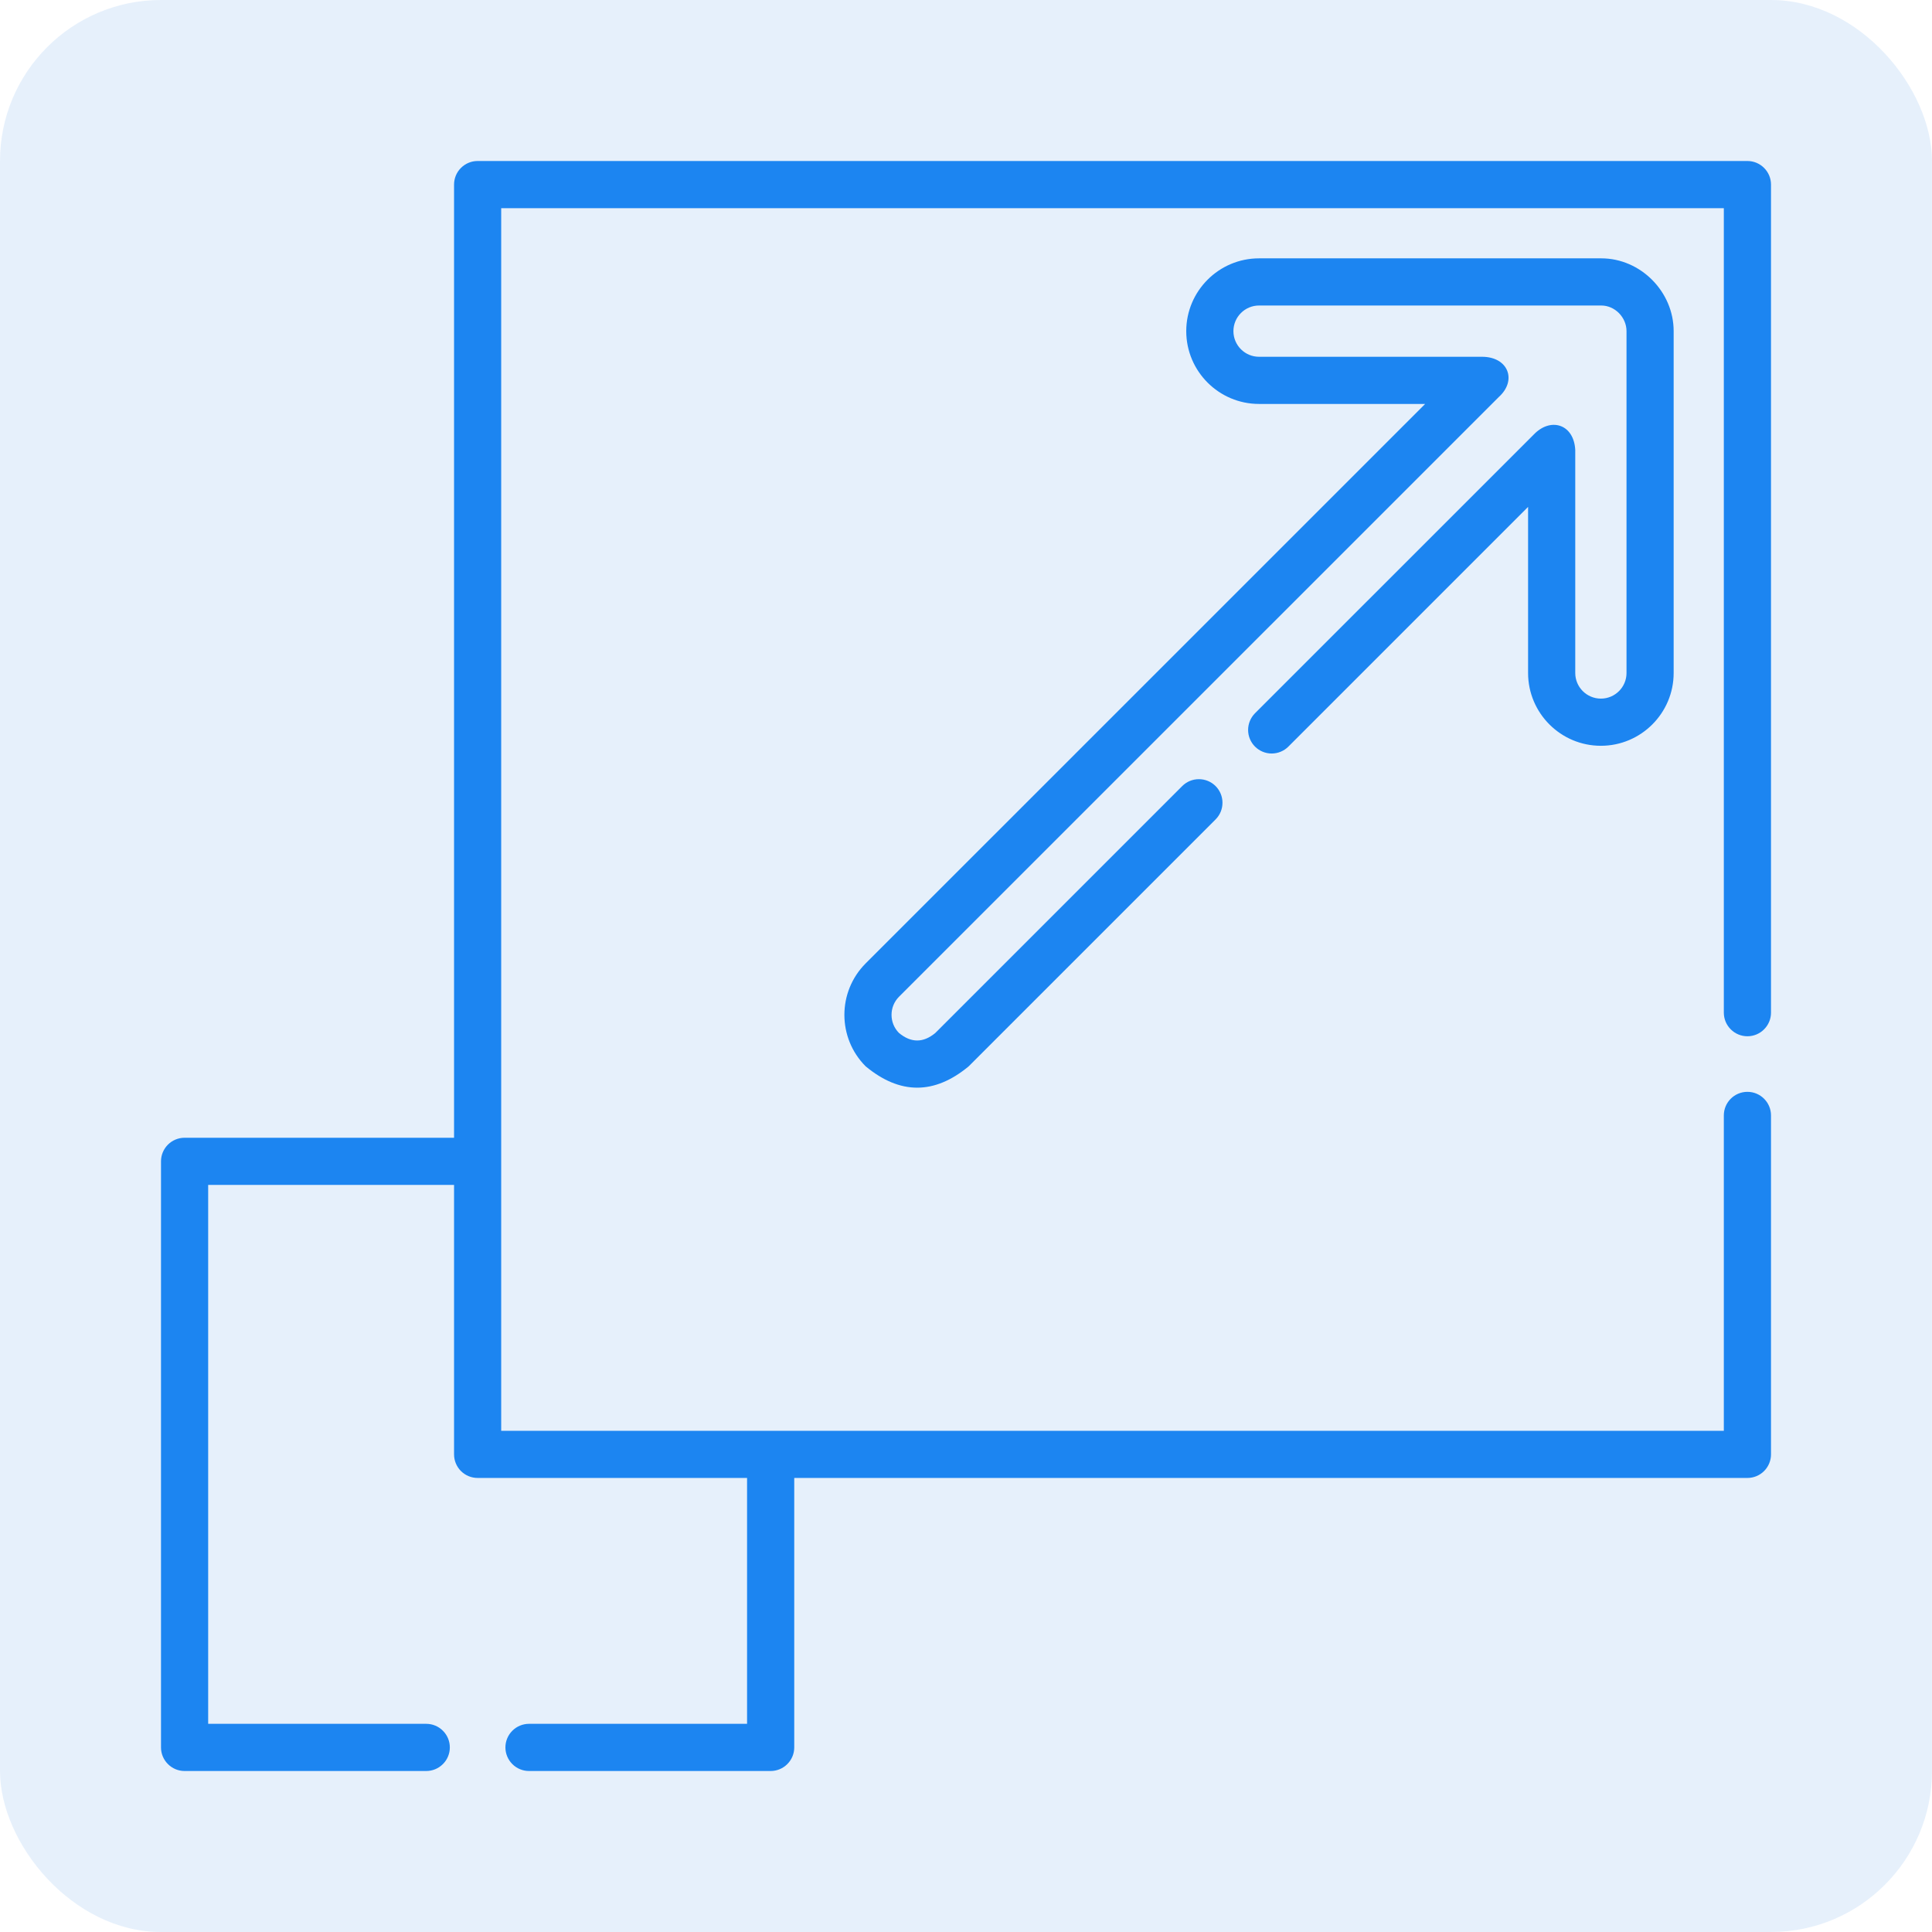
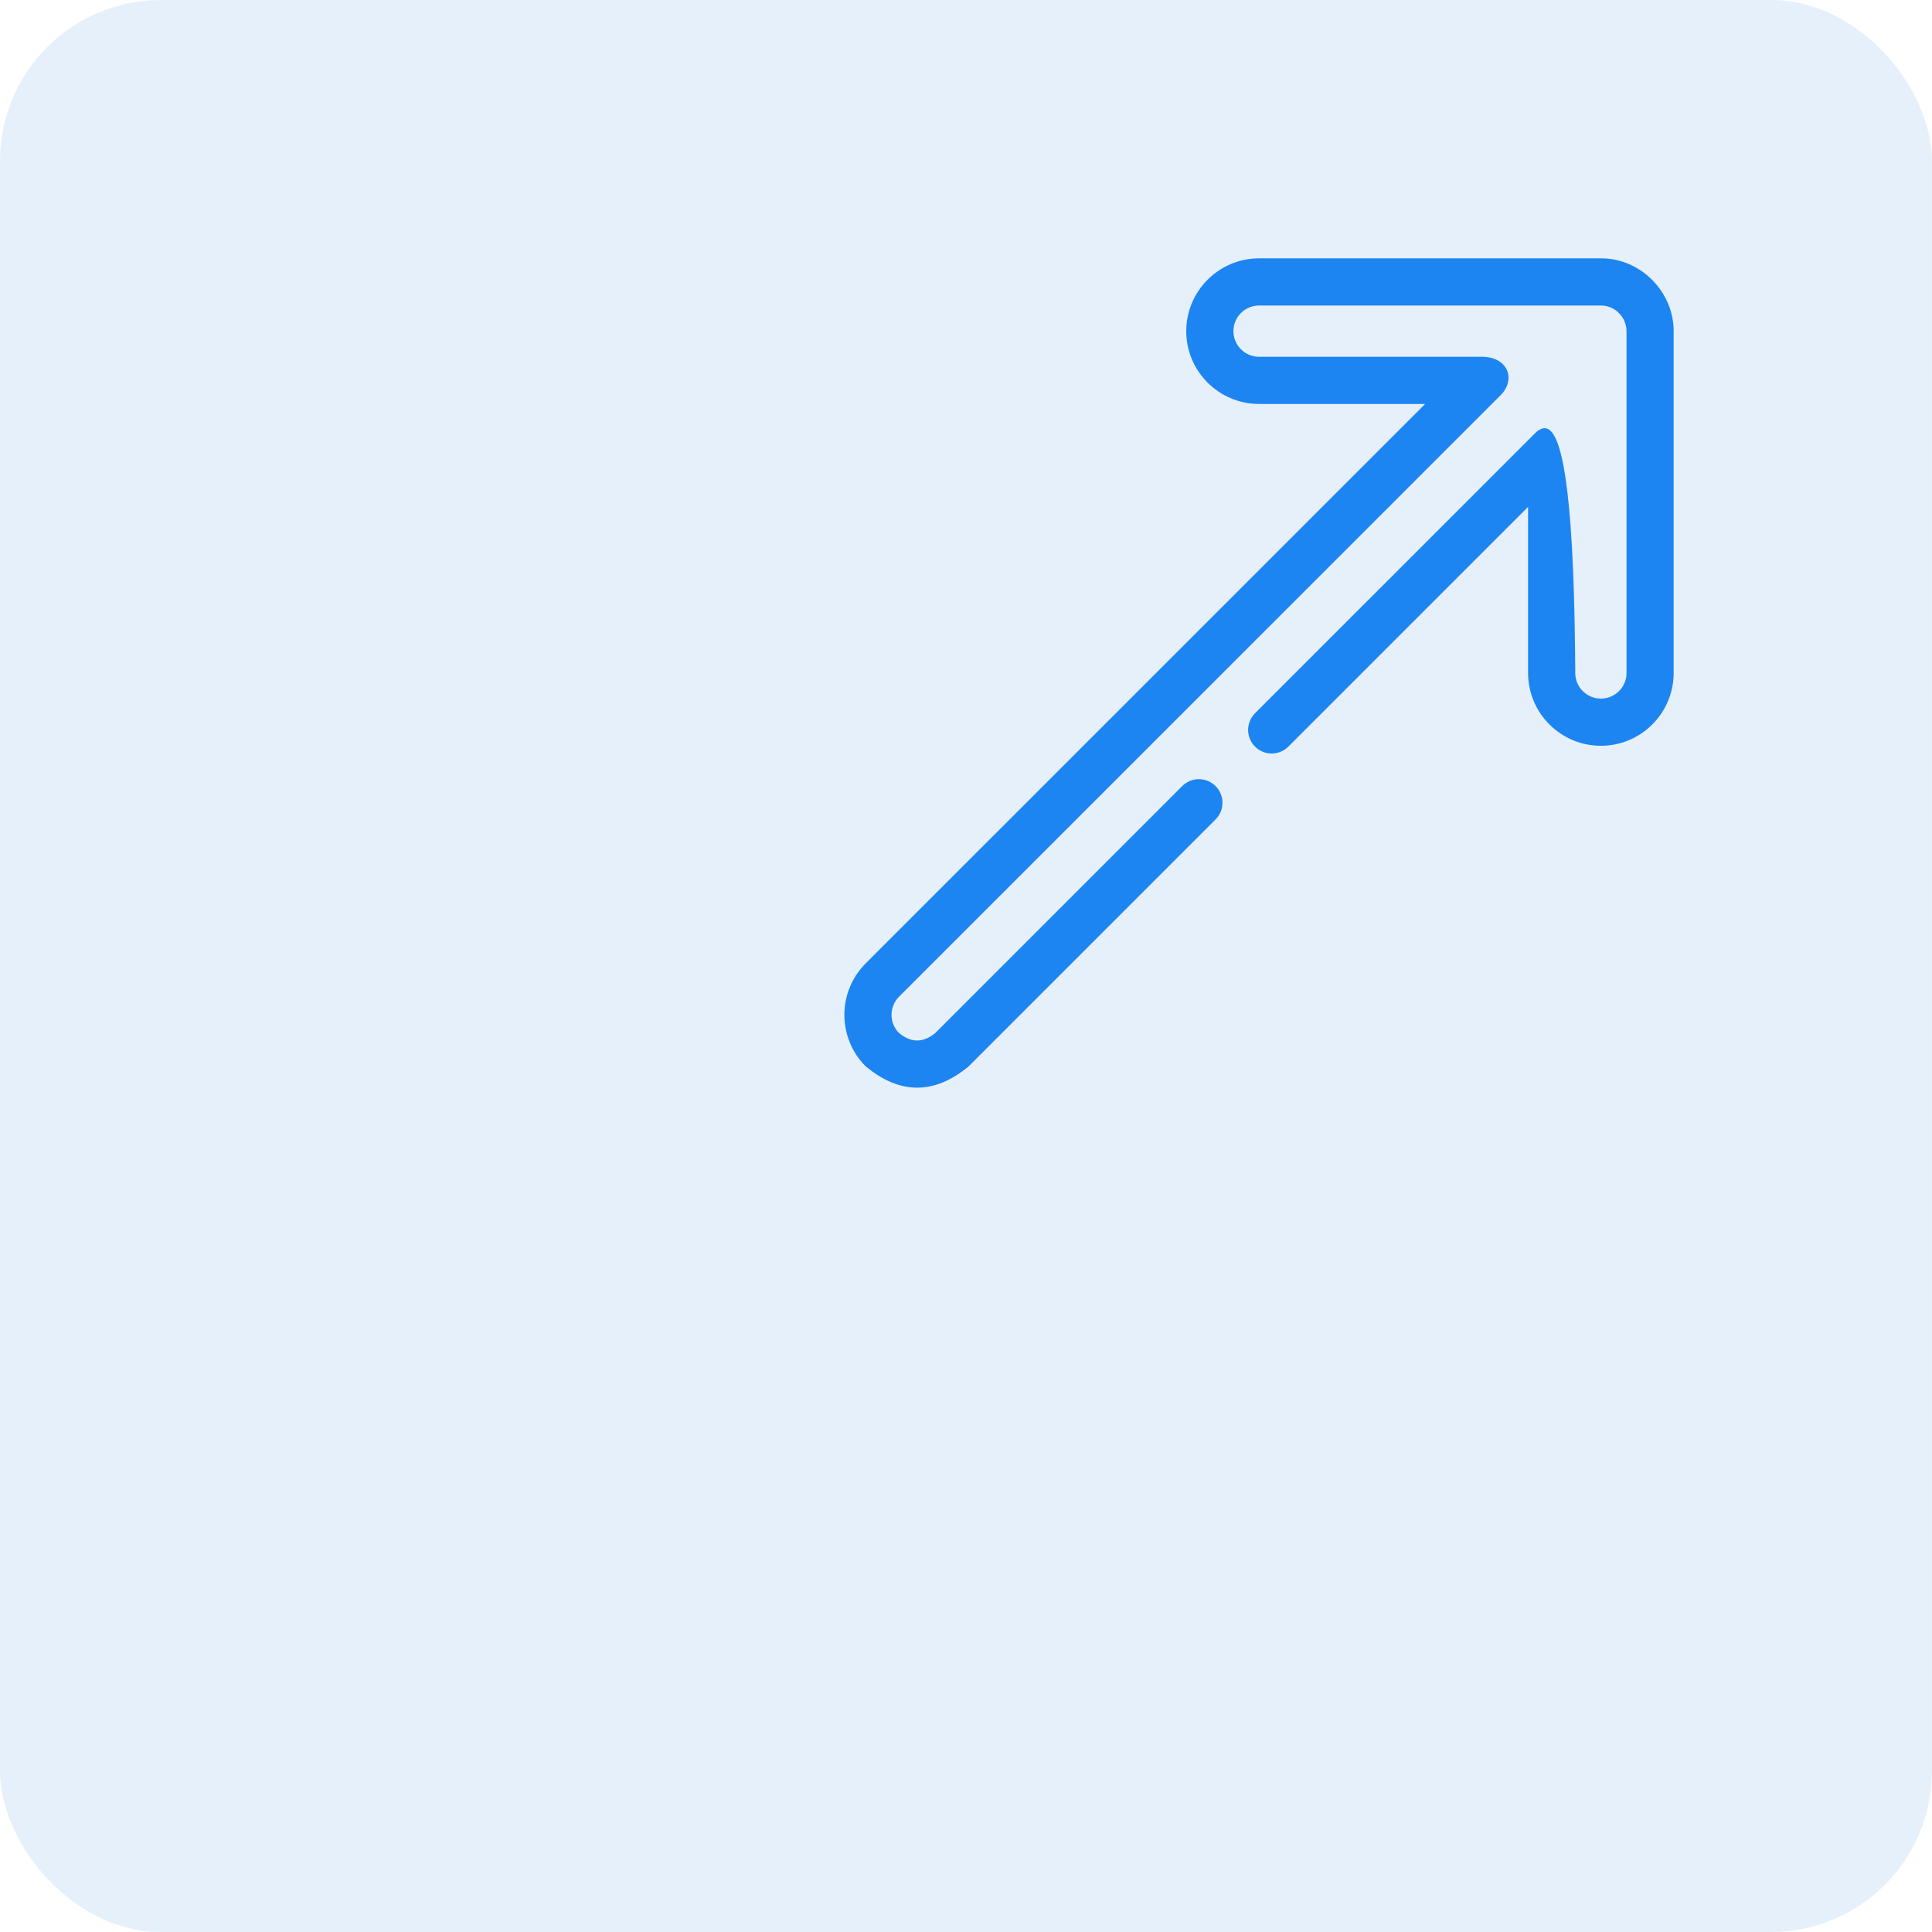
<svg xmlns="http://www.w3.org/2000/svg" width="60" height="60" viewBox="0 0 60 60" fill="none">
  <rect width="60" height="60" rx="5" fill="#CFE2F9" fill-opacity="0.5" />
  <g clip-path="url(#clip0_3918_3841)">
-     <path d="M54.268 32.182C54.462 32.182 54.648 32.105 54.785 31.967C54.923 31.83 55 31.643 55 31.449V5.732C55 5.538 54.923 5.352 54.785 5.215C54.648 5.077 54.462 5 54.268 5H14.833C14.639 5 14.453 5.077 14.315 5.215C14.178 5.352 14.101 5.538 14.101 5.732V35.334H5.732C5.538 35.334 5.352 35.411 5.215 35.548C5.077 35.686 5 35.872 5 36.066V54.268C5 54.462 5.077 54.648 5.215 54.785C5.352 54.923 5.538 55 5.732 55H13.237C13.432 55 13.618 54.923 13.755 54.785C13.893 54.648 13.97 54.462 13.97 54.268C13.97 54.073 13.893 53.887 13.755 53.75C13.618 53.612 13.432 53.535 13.237 53.535H6.465V36.799H14.101V45.167C14.101 45.361 14.178 45.547 14.315 45.685C14.453 45.822 14.639 45.899 14.833 45.899H23.201V53.535H16.429C16.235 53.535 16.048 53.612 15.911 53.75C15.774 53.887 15.696 54.073 15.696 54.268C15.696 54.462 15.774 54.648 15.911 54.785C16.048 54.923 16.235 55 16.429 55H23.934C24.128 55 24.314 54.923 24.451 54.785C24.589 54.648 24.666 54.462 24.666 54.268V45.899H54.268C54.462 45.899 54.648 45.822 54.785 45.685C54.923 45.547 55 45.361 55 45.167V34.641C55 34.236 54.672 33.908 54.268 33.908C53.863 33.908 53.535 34.236 53.535 34.641V44.435H15.565V6.465H53.535V31.449C53.535 31.643 53.612 31.83 53.75 31.967C53.887 32.105 54.073 32.182 54.268 32.182Z" fill="#1C85F1" />
-     <path d="M49.717 23.161C50.963 23.161 51.977 22.147 51.977 20.9V10.284C51.977 9.059 50.951 8.023 49.728 8.023H39.101C37.854 8.023 36.84 9.038 36.84 10.284C36.84 11.531 37.854 12.545 39.101 12.545H44.259L26.884 29.919C26.003 30.801 26.003 32.236 26.885 33.117C27.951 33.999 29.017 33.999 30.082 33.117L37.753 25.446C37.89 25.308 37.966 25.122 37.965 24.928C37.965 24.735 37.888 24.549 37.751 24.412C37.614 24.275 37.428 24.198 37.235 24.198C37.041 24.197 36.855 24.273 36.717 24.41L29.047 32.08C28.672 32.391 28.296 32.391 27.92 32.081C27.61 31.771 27.61 31.265 27.92 30.954L46.545 12.331C47.122 11.812 46.838 11.08 46.027 11.08H39.101C38.662 11.08 38.305 10.723 38.305 10.284C38.305 9.845 38.662 9.488 39.101 9.488H49.728C50.157 9.488 50.513 9.861 50.513 10.284V20.901C50.513 21.339 50.156 21.696 49.717 21.696C49.278 21.696 48.921 21.339 48.921 20.901V13.974C48.88 13.188 48.189 12.96 47.671 13.456L38.973 22.153C38.837 22.291 38.761 22.477 38.761 22.67C38.761 22.864 38.839 23.05 38.976 23.187C39.113 23.323 39.298 23.401 39.492 23.401C39.686 23.401 39.872 23.325 40.009 23.189L47.456 15.742V20.9C47.456 22.147 48.47 23.161 49.717 23.161Z" fill="#1C85F1" />
+     <path d="M49.717 23.161C50.963 23.161 51.977 22.147 51.977 20.9V10.284C51.977 9.059 50.951 8.023 49.728 8.023H39.101C37.854 8.023 36.84 9.038 36.84 10.284C36.84 11.531 37.854 12.545 39.101 12.545H44.259L26.884 29.919C26.003 30.801 26.003 32.236 26.885 33.117C27.951 33.999 29.017 33.999 30.082 33.117L37.753 25.446C37.89 25.308 37.966 25.122 37.965 24.928C37.965 24.735 37.888 24.549 37.751 24.412C37.614 24.275 37.428 24.198 37.235 24.198C37.041 24.197 36.855 24.273 36.717 24.41L29.047 32.08C28.672 32.391 28.296 32.391 27.92 32.081C27.61 31.771 27.61 31.265 27.92 30.954L46.545 12.331C47.122 11.812 46.838 11.08 46.027 11.08H39.101C38.662 11.08 38.305 10.723 38.305 10.284C38.305 9.845 38.662 9.488 39.101 9.488H49.728C50.157 9.488 50.513 9.861 50.513 10.284V20.901C50.513 21.339 50.156 21.696 49.717 21.696C49.278 21.696 48.921 21.339 48.921 20.901C48.88 13.188 48.189 12.96 47.671 13.456L38.973 22.153C38.837 22.291 38.761 22.477 38.761 22.67C38.761 22.864 38.839 23.05 38.976 23.187C39.113 23.323 39.298 23.401 39.492 23.401C39.686 23.401 39.872 23.325 40.009 23.189L47.456 15.742V20.9C47.456 22.147 48.47 23.161 49.717 23.161Z" fill="#1C85F1" />
  </g>
  <defs>
    <clipPath id="clip0_3918_3841">
      <rect width="50" height="50" fill="white" transform="translate(5 5)" />
    </clipPath>
  </defs>
</svg>